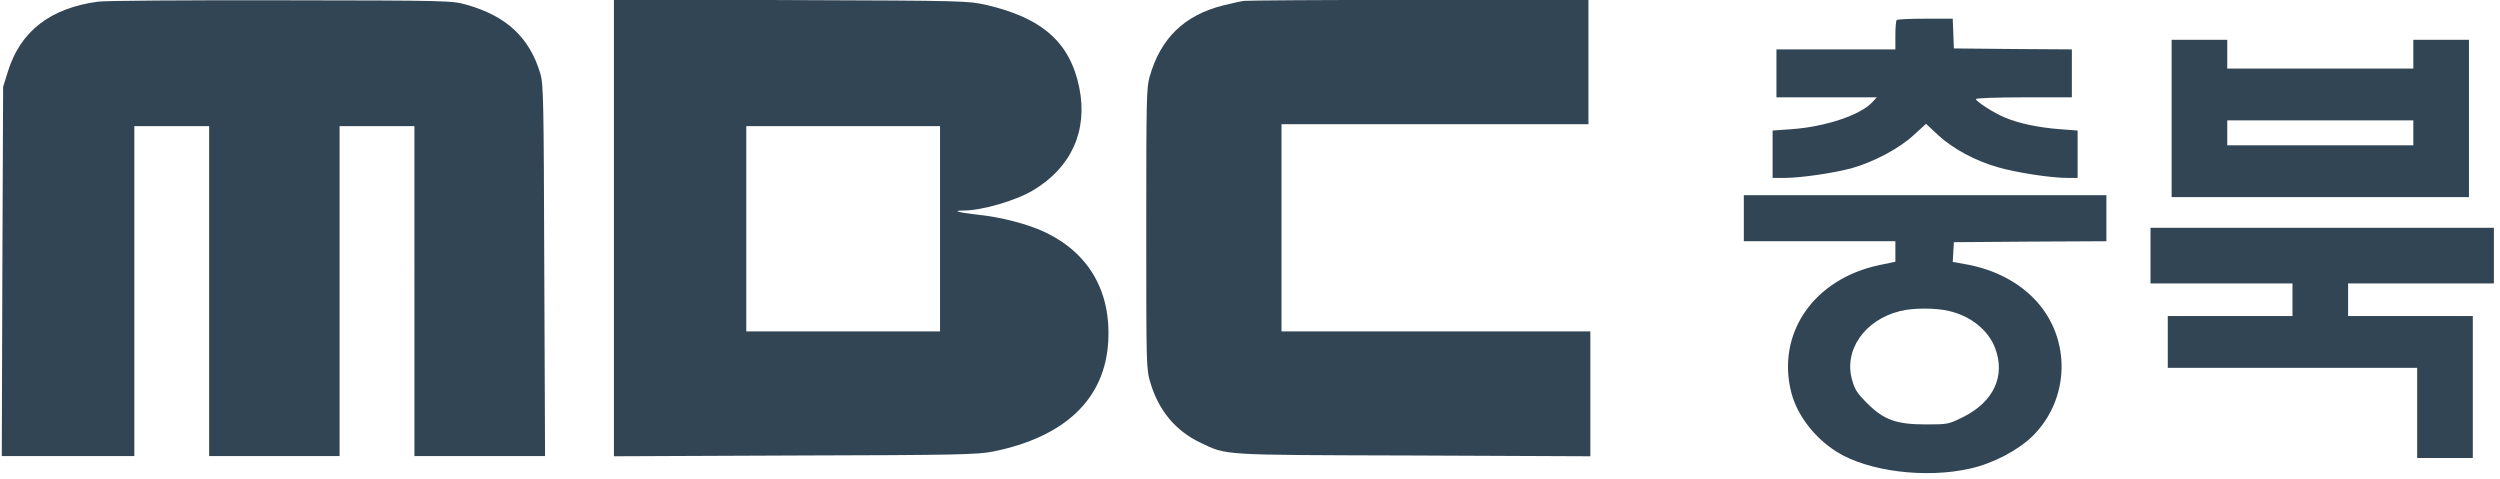
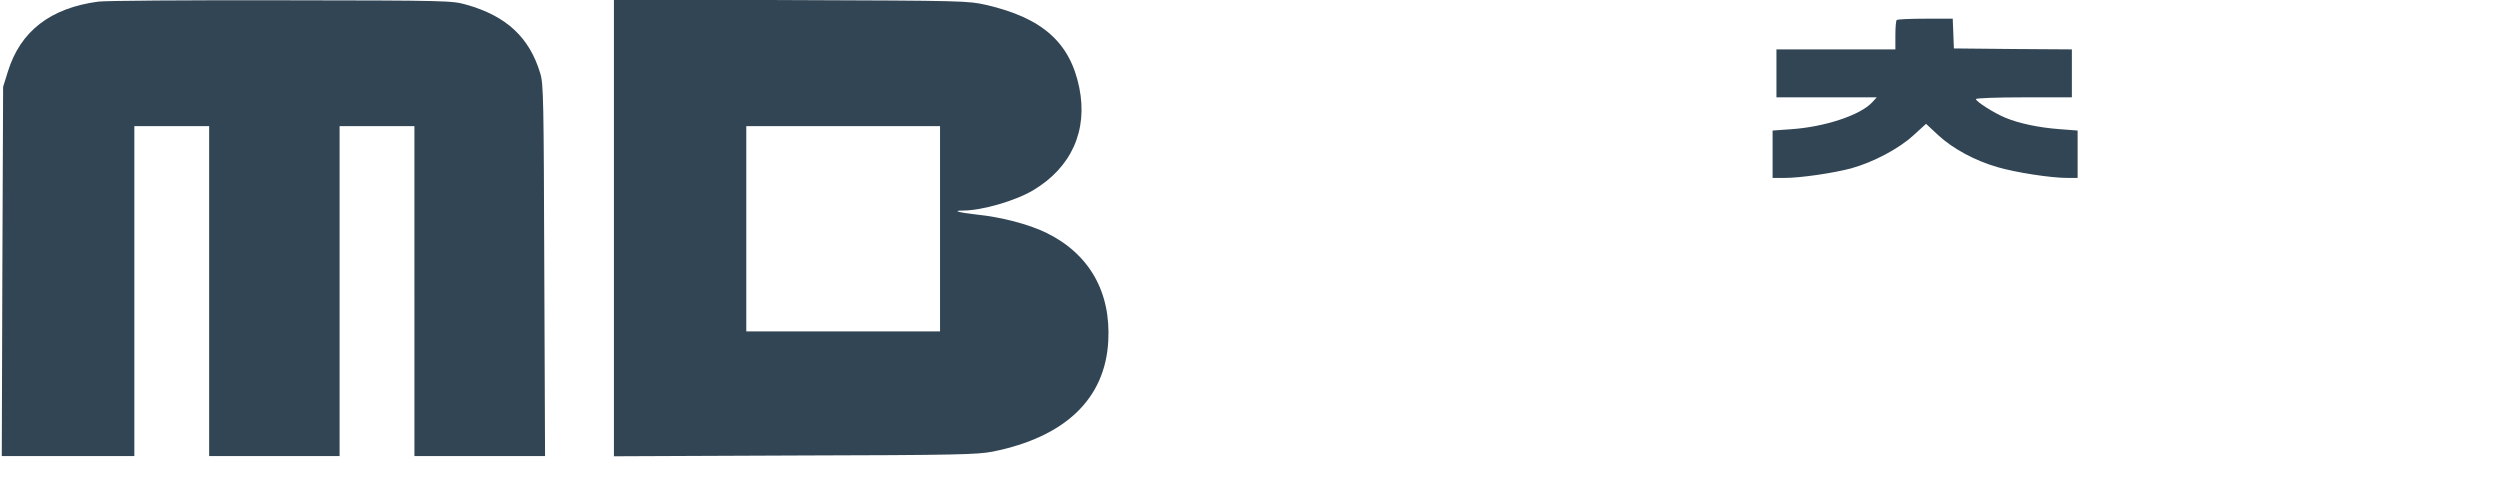
<svg xmlns="http://www.w3.org/2000/svg" xmlns:ns1="http://sodipodi.sourceforge.net/DTD/sodipodi-0.dtd" xmlns:ns2="http://www.inkscape.org/namespaces/inkscape" width="922.203" height="176.554" viewBox="0 0 925.277 176.554" version="1.1" id="svg3" ns1:docname="MBC충북 로고.svg" ns2:version="1.3.2 (091e20e, 2023-11-25, custom)">
  <defs id="defs3" />
  <ns1:namedview id="namedview3" pagecolor="#ffffff" bordercolor="#000000" borderopacity="0.25" ns2:showpageshadow="2" ns2:pageopacity="0.0" ns2:pagecheckerboard="0" ns2:deskcolor="#d1d1d1" ns2:zoom="0.58291666" ns2:cx="1004.4317" ns2:cy="88.348821" ns2:window-width="1920" ns2:window-height="1009" ns2:window-x="-8" ns2:window-y="-8" ns2:window-maximized="1" ns2:current-layer="svg3" />
  <g transform="matrix(0.071,0,0,-0.071,-39.031,194.066)" fill="#000000" stroke="none" id="g7" style="fill:#324554;fill-opacity:1">
    <path d="M 1062,2729 C 813,2696 656,2575 591,2365 l -25,-80 -4,-962 -3,-963 h 345 346 v 860 860 h 195 195 V 1220 360 h 340 340 v 860 860 h 195 195 V 1220 360 h 340 341 l -4,968 c -3,893 -4,972 -21,1027 -56,187 -176,299 -385,358 -75,21 -87,22 -966,23 -490,1 -918,-2 -953,-7 z" id="path1-4" style="fill:#324554;fill-opacity:1" />
-     <path d="M 3750,1550 V 359 l 943,4 c 849,2 951,5 1030,20 379,76 588,275 604,577 14,257 -100,455 -323,564 -90,44 -234,82 -363,95 -96,11 -131,21 -70,21 98,0 273,51 365,106 199,119 285,311 240,534 -48,236 -192,364 -486,432 -94,21 -110,22 -1017,25 l -923,4 z m 1700,-5 v -535 h -505 -505 v 535 535 h 505 505 z" id="path2-1" style="fill:#324554;fill-opacity:1" />
-     <path d="m 7035,2733 c -16,-2 -66,-13 -110,-24 -202,-51 -325,-171 -382,-370 -17,-59 -18,-118 -18,-794 0,-724 0,-731 22,-804 43,-144 131,-249 258,-310 143,-68 93,-65 1113,-68 l 922,-4 v 326 325 h -805 -805 v 540 540 h 800 800 v 325 325 l -882,-1 c -486,-1 -896,-4 -913,-6 z" id="path3-9" style="fill:#324554;fill-opacity:1" />
+     <path d="M 3750,1550 V 359 l 943,4 c 849,2 951,5 1030,20 379,76 588,275 604,577 14,257 -100,455 -323,564 -90,44 -234,82 -363,95 -96,11 -131,21 -70,21 98,0 273,51 365,106 199,119 285,311 240,534 -48,236 -192,364 -486,432 -94,21 -110,22 -1017,25 l -923,4 z m 1700,-5 v -535 h -505 -505 v 535 535 h 505 505 " id="path2-1" style="fill:#324554;fill-opacity:1" />
    <path d="m 10437,2633 c -4,-3 -7,-39 -7,-80 v -73 h -310 -310 v -125 -125 h 262 261 l -24,-26 c -62,-67 -247,-128 -421,-140 l -98,-7 v -123 -124 h 63 c 82,0 254,25 347,50 115,32 248,102 324,172 l 66,60 63,-59 c 76,-70 191,-133 310,-167 96,-28 278,-56 362,-56 h 55 v 124 123 l -92,7 c -109,8 -213,30 -283,59 -59,24 -155,85 -155,98 0,5 108,9 250,9 h 250 v 125 125 l -307,2 -308,3 -3,78 -3,77 h -143 c -78,0 -146,-3 -149,-7 z" id="path4" style="fill:#324554;fill-opacity:1" />
-     <path d="m 11870,2120 v -410 h 775 775 v 410 410 h -145 -145 v -75 -75 h -485 -485 v 75 75 h -145 -145 z m 1260,-75 v -65 h -485 -485 v 65 65 h 485 485 z" id="path5" style="fill:#324554;fill-opacity:1" />
-     <path d="m 9640,1600 v -120 h 395 395 v -53 -54 l -82,-17 c -344,-72 -540,-357 -460,-667 31,-117 120,-233 235,-306 163,-103 465,-141 697,-88 118,26 249,95 324,168 196,193 204,507 18,708 -89,96 -215,162 -365,189 l -68,12 3,52 3,51 398,3 397,2 v 120 120 h -945 -945 z m 1071,-484 c 112,-26 204,-100 239,-193 55,-146 -8,-281 -168,-360 -75,-37 -78,-38 -191,-38 -156,0 -220,23 -308,110 -50,50 -65,72 -78,120 -46,156 64,315 250,361 67,17 187,17 256,0 z" id="path6" style="fill:#324554;fill-opacity:1" />
-     <path d="m 11760,1405 v -145 h 370 370 v -85 -85 h -325 -325 V 955 820 h 650 650 V 585 350 h 145 145 v 370 370 h -325 -325 v 85 85 h 380 380 v 145 145 h -895 -895 z" id="path7" style="fill:#324554;fill-opacity:1" />
  </g>
</svg>